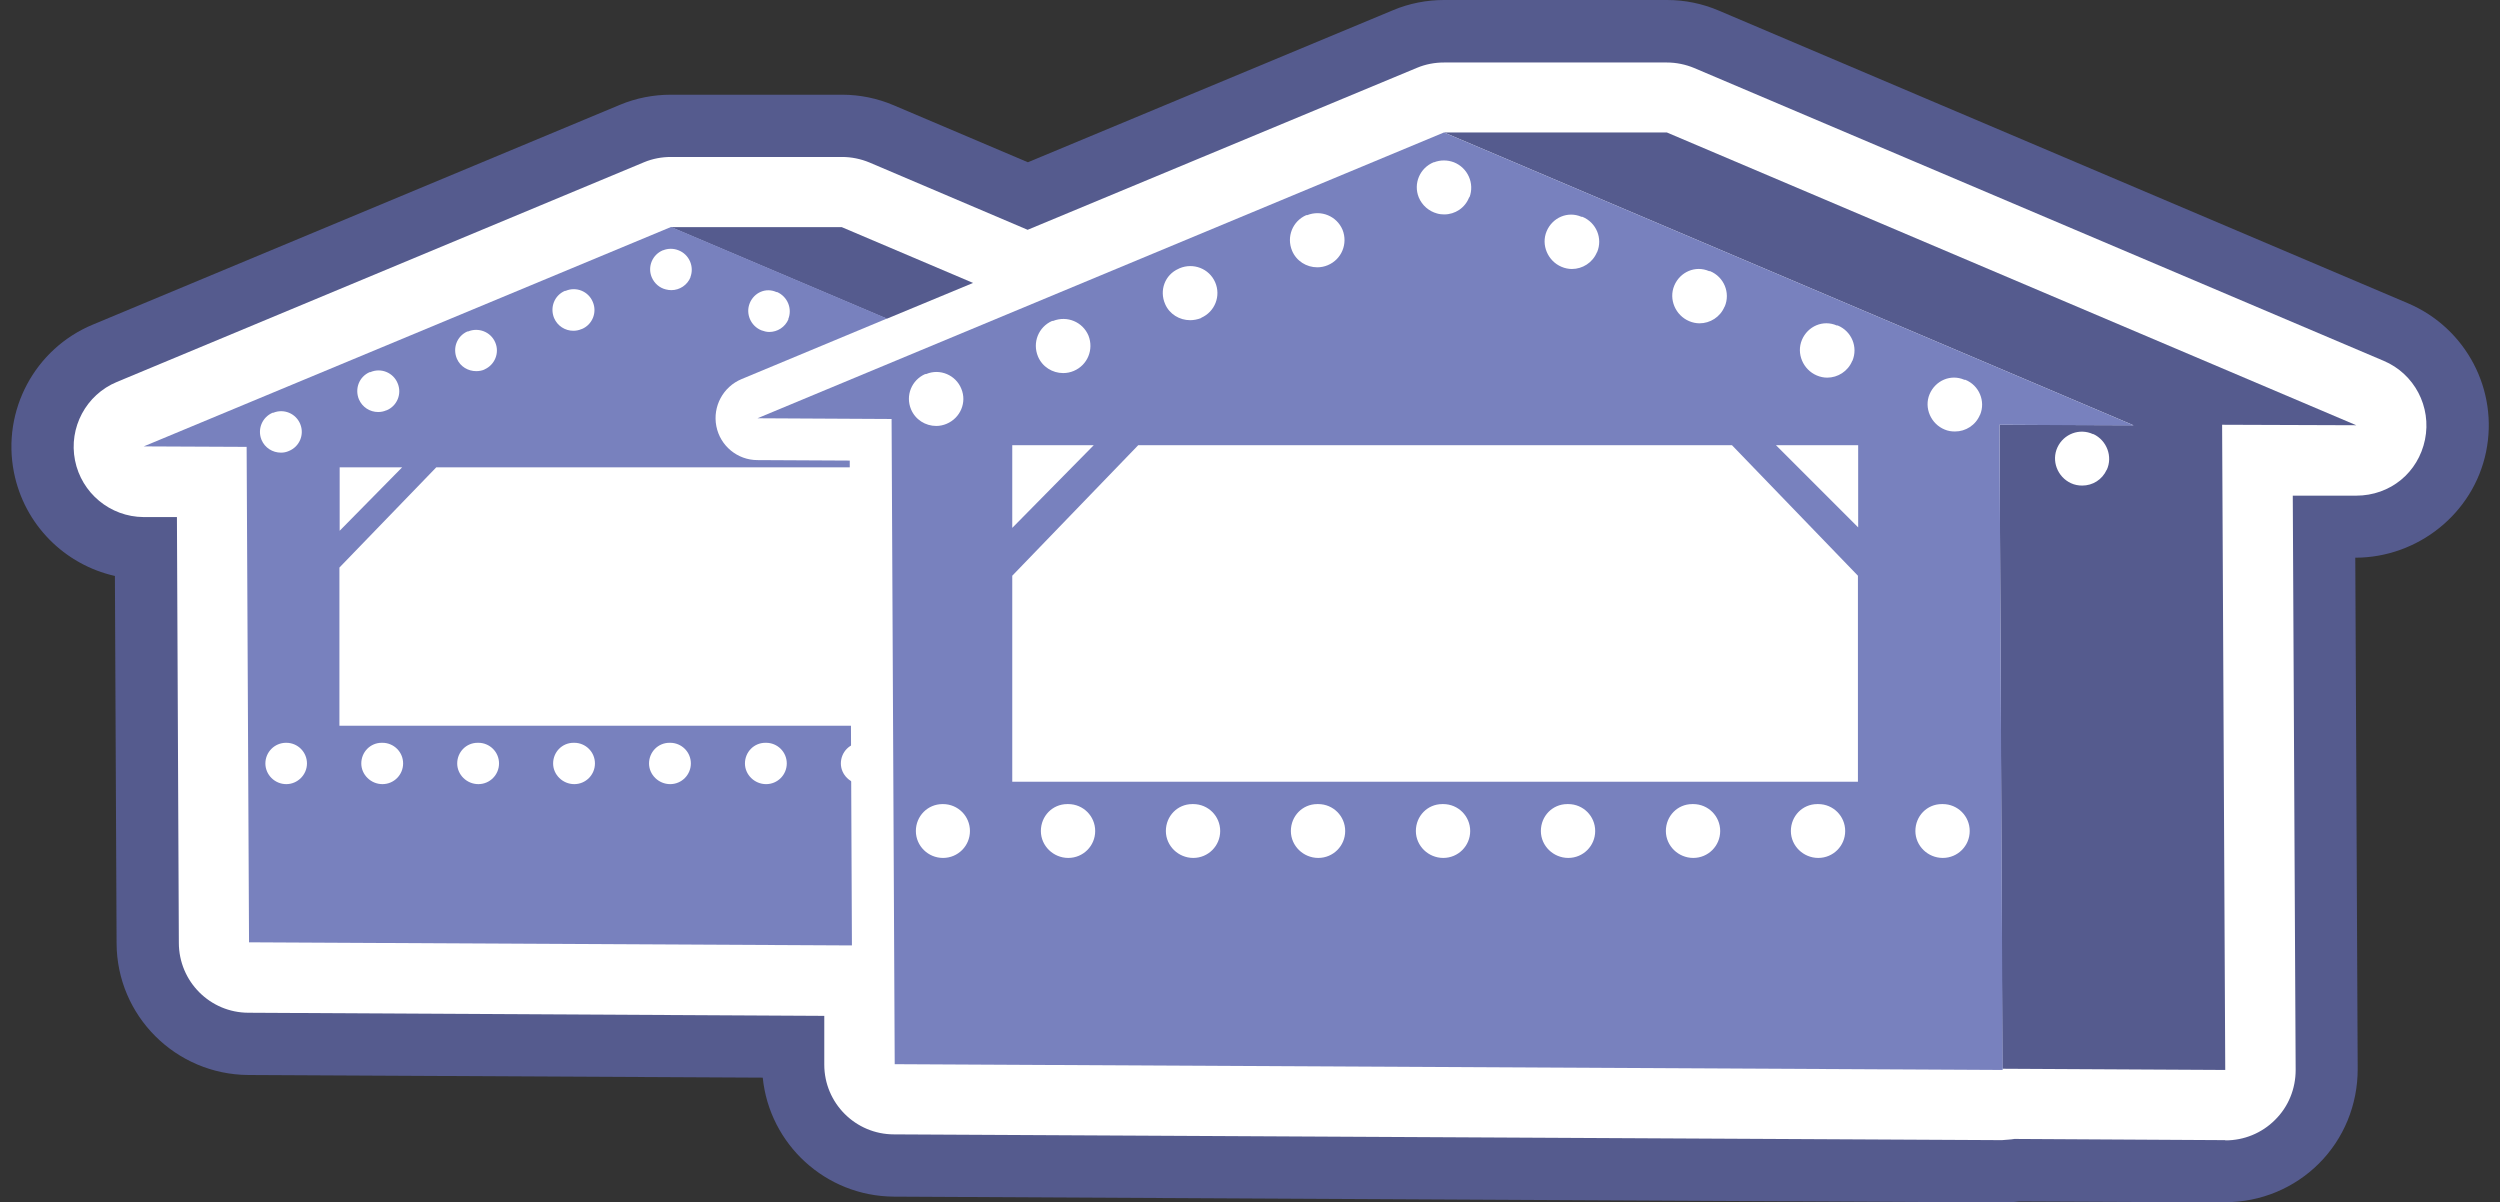
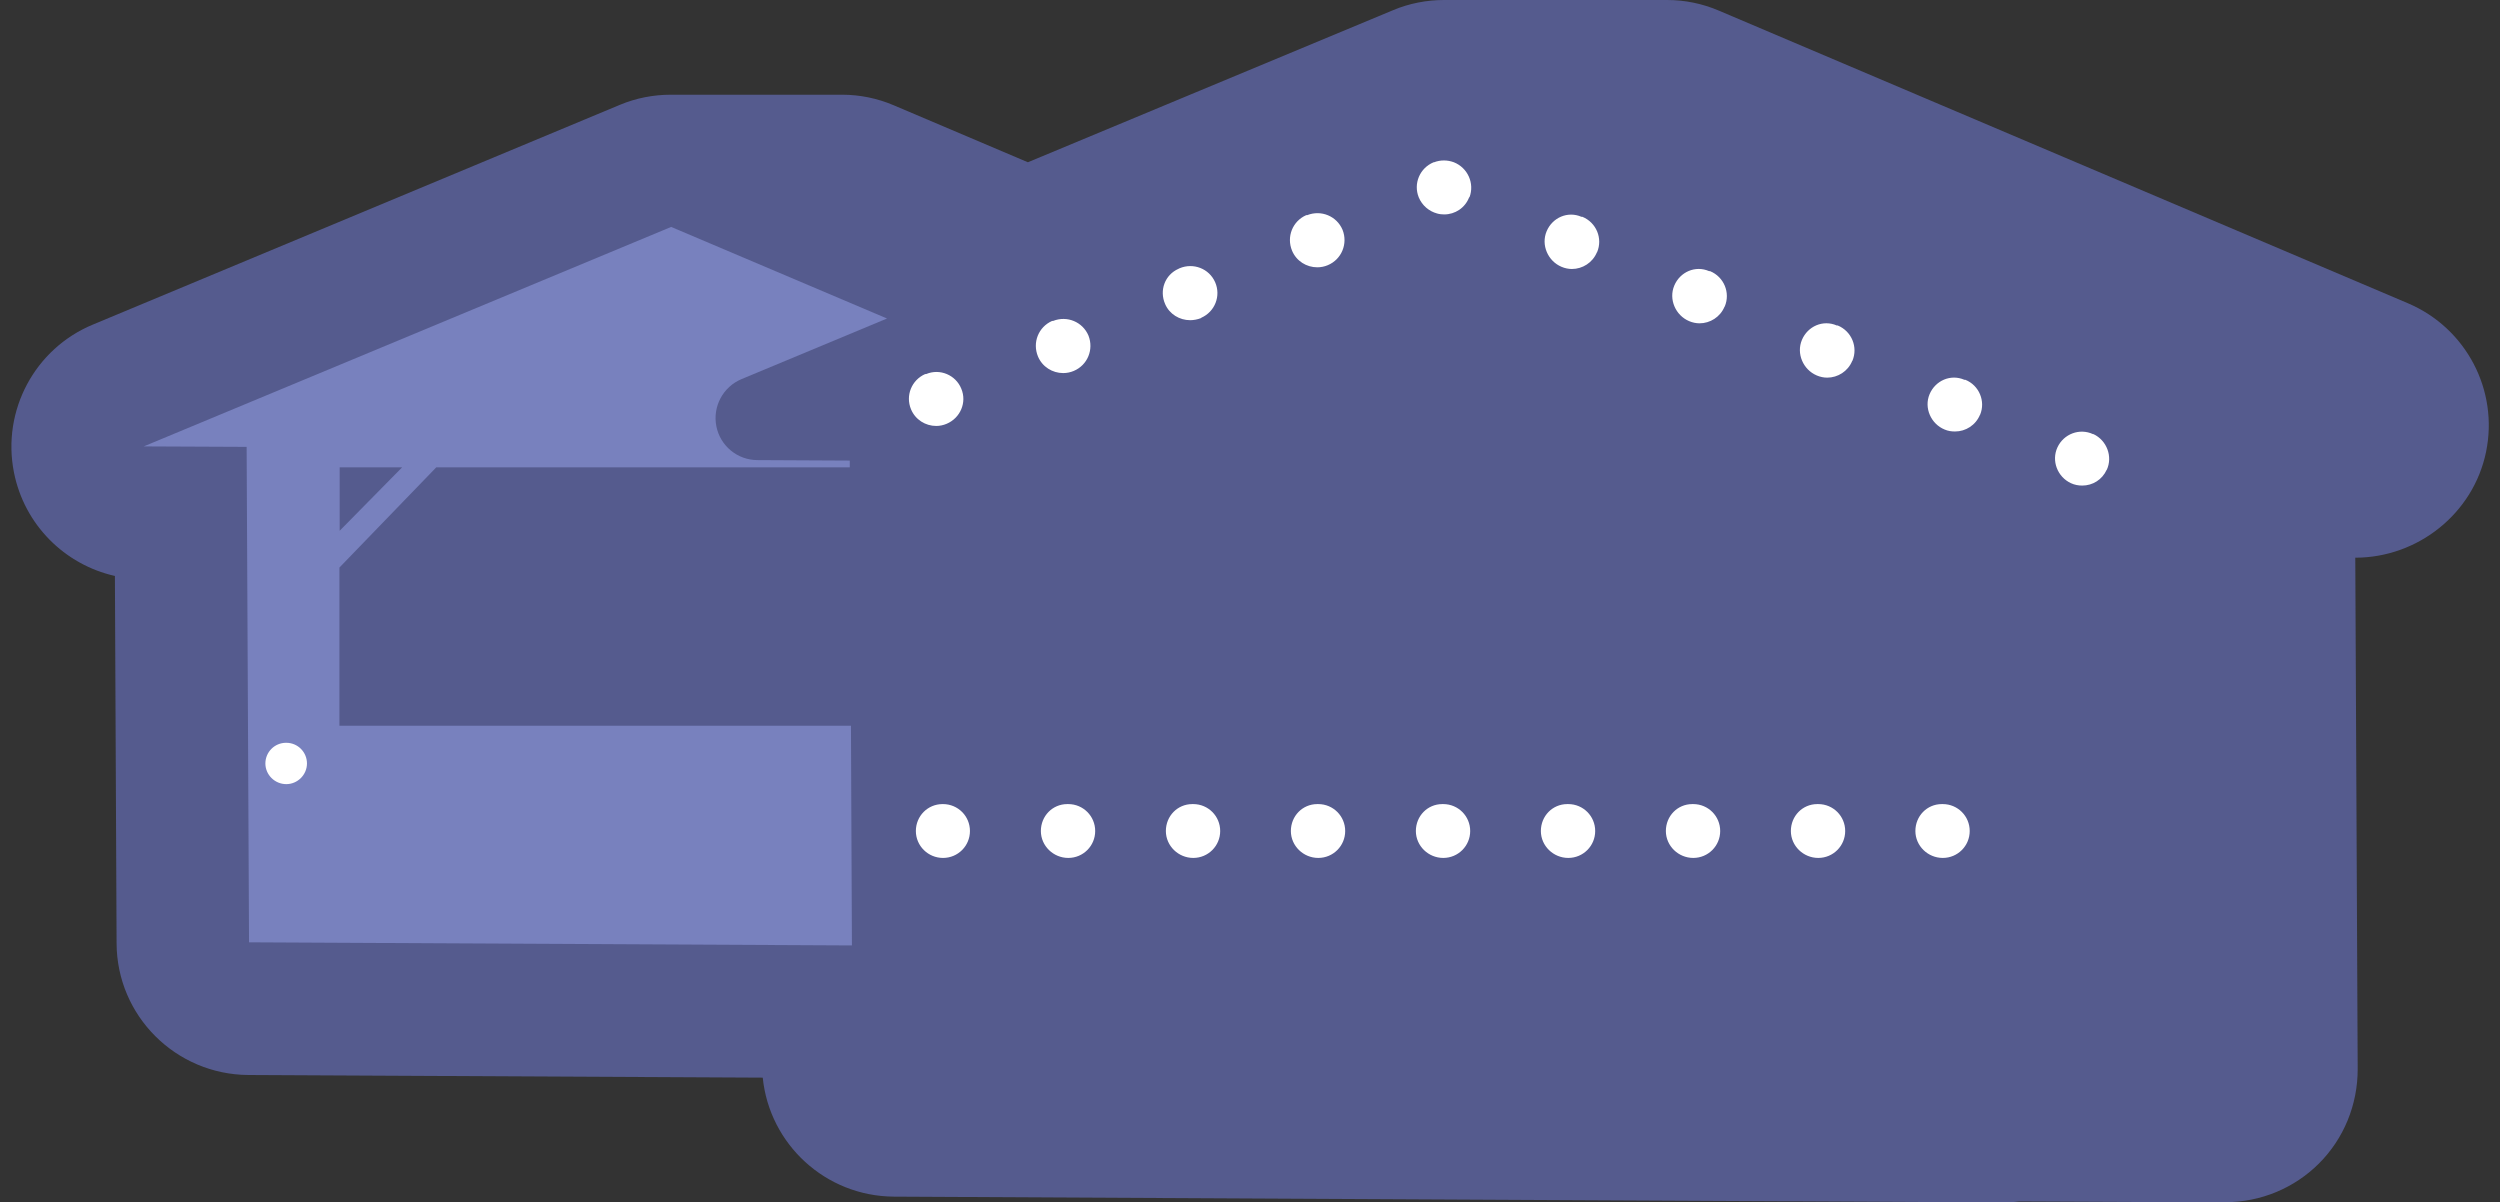
<svg xmlns="http://www.w3.org/2000/svg" id="village_santa" data-name="Calque 5" width="104" height="50.02" viewBox="0 0 104 50.02">
  <rect x="0" y="0" width="104" height="50.02" fill="#333333" stroke="none" />
  <path d="m92.57,50.02h-.03l-8.55-.04c-.24.03-.46.06-.72.04l-46.09-.24c-2.84-.02-5.17-2.18-5.45-4.95l-21.4-.11c-3.02-.02-5.47-2.46-5.48-5.48l-.07-15.28c-2.09-.47-3.77-2.13-4.2-4.31-.51-2.57.87-5.15,3.29-6.15L25.79,4.36c.67-.28,1.39-.42,2.12-.42h7.12c.74,0,1.47.15,2.15.44l5.58,2.37L57.96.42c.67-.28,1.39-.42,2.12-.42h9.27c.74,0,1.47.15,2.15.44l28.68,12.18c2.41,1.03,3.77,3.61,3.24,6.18s-2.84,4.39-5.42,4.4h-.02l.1,21.28c0,1.47-.57,2.88-1.61,3.92-1.03,1.03-2.43,1.61-3.89,1.61Z" fill="#555b8e" />
-   <path d="m92.57,47.43h-.02l-8.75-.05c-.17.03-.33.03-.52.05l-46.09-.24c-1.6,0-2.9-1.3-2.9-2.9v-2.03s-23.95-.13-23.95-.13c-1.6,0-2.9-1.3-2.9-2.91l-.08-17.71h-1.39c-1.39-.01-2.58-1-2.85-2.36s.46-2.73,1.74-3.26L26.79,6.75c.36-.15.74-.22,1.12-.22h7.12c.39,0,.78.08,1.14.23l6.58,2.8,16.2-6.74c.36-.15.74-.22,1.12-.22h9.27c.39,0,.78.08,1.14.23l28.68,12.18c1.28.54,2,1.91,1.72,3.28-.28,1.36-1.43,2.33-2.87,2.33h-2.63s.1,20.05.1,20.05h0l.02,3.84c0,.78-.3,1.53-.86,2.08-.55.55-1.29.85-2.06.85Z" fill="#fff" />
  <g>
    <polygon points="40.48 11.77 35.02 9.45 27.91 9.45 36.89 13.26 40.48 11.77" fill="#555b8e" />
    <path d="m35.4,30.19H14.12v-6.58l4.03-4.17h0s17.2,0,17.2,0v-.28s-3.84-.02-3.84-.02c-.83,0-1.55-.59-1.71-1.41-.16-.82.28-1.64,1.05-1.96l6.05-2.52-8.98-3.81L5.98,18.57l4.28.02.1,20.61,25.08.13-.04-9.14Zm-21.27-10.75h2.6l-2.6,2.64v-2.64Z" fill="#7881be" />
    <path d="m11.91,32.62c-.48,0-.87-.39-.87-.86s.38-.86.86-.86h.01c.48,0,.86.39.86.86s-.39.86-.86.86Z" fill="#fff" />
-     <path d="m12.02,18.76c.44-.18.65-.68.47-1.12-.18-.44-.68-.65-1.12-.47h-.03c-.44.19-.64.69-.46,1.13.14.33.46.53.81.53.11,0,.22-.02.33-.07Zm4.06-1.69c.44-.18.65-.69.46-1.13-.18-.44-.69-.65-1.13-.46h-.03c-.44.19-.63.69-.45,1.13.14.33.46.53.8.53.11,0,.23-.02.34-.07Zm4.07-1.7c.44-.19.64-.7.45-1.13-.19-.44-.7-.63-1.13-.45h-.03c-.44.2-.62.7-.43,1.14.14.32.46.51.8.51.12,0,.24-.02.35-.07Zm4.05-1.68c.44-.18.65-.69.46-1.13-.18-.44-.69-.65-1.13-.46h-.03c-.44.19-.63.69-.45,1.13.14.33.46.53.8.53.11,0,.23-.02.34-.07Zm4.52-2.16c.17-.44-.05-.95-.5-1.12-.2-.08-.43-.08-.63,0h-.01c-.44.18-.65.68-.47,1.12.11.26.33.45.59.51.08.02.15.03.23.03.34,0,.67-.21.8-.55Zm4.07,1.75c.18-.44-.03-.94-.46-1.13h-.03c-.44-.2-.93.02-1.11.46-.18.44.04.95.48,1.13.11.04.22.07.33.07.34,0,.66-.2.8-.53Zm3.93,18.48c0-.48-.39-.86-.86-.86h-.03c-.48,0-.85.39-.85.86s.4.86.88.86.86-.39.86-.86Zm-3.99,0c0-.48-.39-.86-.86-.86h-.03c-.48,0-.85.39-.85.86s.4.86.88.86.86-.39.86-.86Zm-3.99,0c0-.48-.39-.86-.86-.86h-.03c-.48,0-.85.39-.85.86s.4.86.88.86.86-.39.86-.86Zm-3.99,0c0-.48-.39-.86-.86-.86h-.03c-.48,0-.85.39-.85.86s.4.86.88.86.86-.39.86-.86Zm-3.99,0c0-.48-.39-.86-.86-.86h-.03c-.48,0-.85.39-.85.86s.4.86.88.86.86-.39.86-.86Zm-3.99,0c0-.48-.39-.86-.86-.86h-.03c-.48,0-.85.39-.85.86s.4.86.88.86.86-.39.86-.86Z" fill="#fff" />
  </g>
  <g>
-     <polygon points="98.02 17.69 69.34 5.51 60.07 5.51 88.75 17.69 83.18 17.67 83.3 44.46 92.57 44.51 92.44 17.67 98.02 17.69" fill="#555b8e" />
-     <path d="m88.75,17.69l-28.68-12.18-28.56,11.89,5.58.03.13,26.84,46.09.24-.13-26.84,5.58.03Zm-11.45,4.25l-3.42-3.42h3.42v3.42Zm-35.19-3.42h3.39l-3.39,3.44v-3.44Zm0,14v-8.57l5.24-5.43h0s24.7,0,24.7,0h0s5.24,5.43,5.24,5.43h0s0,8.57,0,8.57h-35.19Z" fill="#7881be" />
    <path d="m39.23,35.69c-.62,0-1.13-.5-1.13-1.12s.49-1.12,1.11-1.12h.02c.62,0,1.12.5,1.12,1.12s-.5,1.12-1.12,1.12Z" fill="#fff" />
    <path d="m39.38,17.63c.57-.24.85-.89.61-1.46-.23-.57-.89-.85-1.46-.61h-.04c-.57.25-.83.9-.59,1.47.18.43.6.69,1.05.69.14,0,.29-.03.43-.09Zm5.29-2.2c.57-.24.84-.89.61-1.47-.24-.57-.89-.84-1.47-.61h-.04c-.57.25-.83.9-.59,1.48.18.43.6.69,1.05.69.15,0,.3-.03.44-.09Zm5.3-2.21c.57-.25.83-.91.58-1.48-.25-.57-.91-.82-1.48-.58l-.04.02c-.57.25-.81.9-.56,1.47.18.42.6.67,1.04.67.15,0,.31-.03.46-.09Zm5.27-2.19c.57-.24.84-.89.61-1.47-.24-.57-.89-.84-1.47-.61h-.04c-.57.25-.83.9-.59,1.48.18.43.6.69,1.05.69.15,0,.3-.03.44-.09Zm5.89-2.82c.22-.58-.07-1.23-.65-1.46-.27-.1-.56-.1-.82,0h-.02c-.58.24-.85.89-.62,1.46.14.34.43.58.76.67.1.03.2.04.3.04.45,0,.87-.27,1.04-.72Zm21.24,9.05c.24-.57-.04-1.23-.61-1.46h-.04c-.57-.25-1.21.03-1.45.6-.24.57.06,1.24.63,1.47.14.06.28.08.43.08.44,0,.86-.26,1.04-.7Zm-5.31-2.25c.24-.57-.03-1.23-.61-1.47h-.04c-.57-.25-1.21.03-1.45.6-.24.57.05,1.24.62,1.48.14.06.29.09.43.09.44,0,.86-.26,1.04-.69Zm-5.31-2.26c.24-.57-.03-1.23-.61-1.47h-.04c-.57-.25-1.21.03-1.45.6-.24.57.05,1.24.62,1.48.14.06.29.09.43.09.44,0,.86-.26,1.04-.69Zm-5.31-2.26c.24-.57-.03-1.23-.61-1.47h-.04c-.57-.25-1.21.03-1.45.6-.24.57.05,1.24.62,1.48.14.06.29.09.43.09.44,0,.86-.26,1.04-.69Zm21.2,9.06c.26-.56,0-1.23-.55-1.49h-.02c-.56-.26-1.22-.01-1.48.55-.26.56,0,1.23.56,1.49.15.07.31.1.47.1.43,0,.83-.24,1.02-.66Zm-10.88,15.02c0-.62-.5-1.12-1.12-1.12h-.04c-.62,0-1.1.5-1.1,1.12s.52,1.12,1.14,1.12,1.12-.5,1.12-1.12Zm5.18,0c0-.62-.5-1.12-1.12-1.12h-.04c-.62,0-1.1.5-1.1,1.12s.52,1.12,1.14,1.12,1.12-.5,1.12-1.12Zm-10.38,0c0-.62-.5-1.12-1.12-1.12h-.04c-.62,0-1.1.5-1.1,1.12s.52,1.12,1.14,1.12,1.12-.5,1.12-1.12Zm-5.2,0c0-.62-.5-1.12-1.12-1.12h-.04c-.62,0-1.1.5-1.1,1.12s.52,1.12,1.14,1.12,1.12-.5,1.12-1.12Zm-5.2,0c0-.62-.5-1.12-1.12-1.12h-.04c-.62,0-1.1.5-1.1,1.12s.52,1.12,1.14,1.12,1.12-.5,1.12-1.12Zm-5.2,0c0-.62-.5-1.12-1.12-1.12h-.04c-.62,0-1.1.5-1.1,1.12s.52,1.12,1.14,1.12,1.12-.5,1.12-1.12Zm-5.2,0c0-.62-.5-1.12-1.12-1.12h-.04c-.62,0-1.1.5-1.1,1.12s.52,1.12,1.14,1.12,1.12-.5,1.12-1.12Zm-5.2,0c0-.62-.5-1.12-1.12-1.12h-.04c-.62,0-1.1.5-1.1,1.12s.52,1.12,1.14,1.12,1.12-.5,1.12-1.12Z" fill="#fff" />
  </g>
</svg>